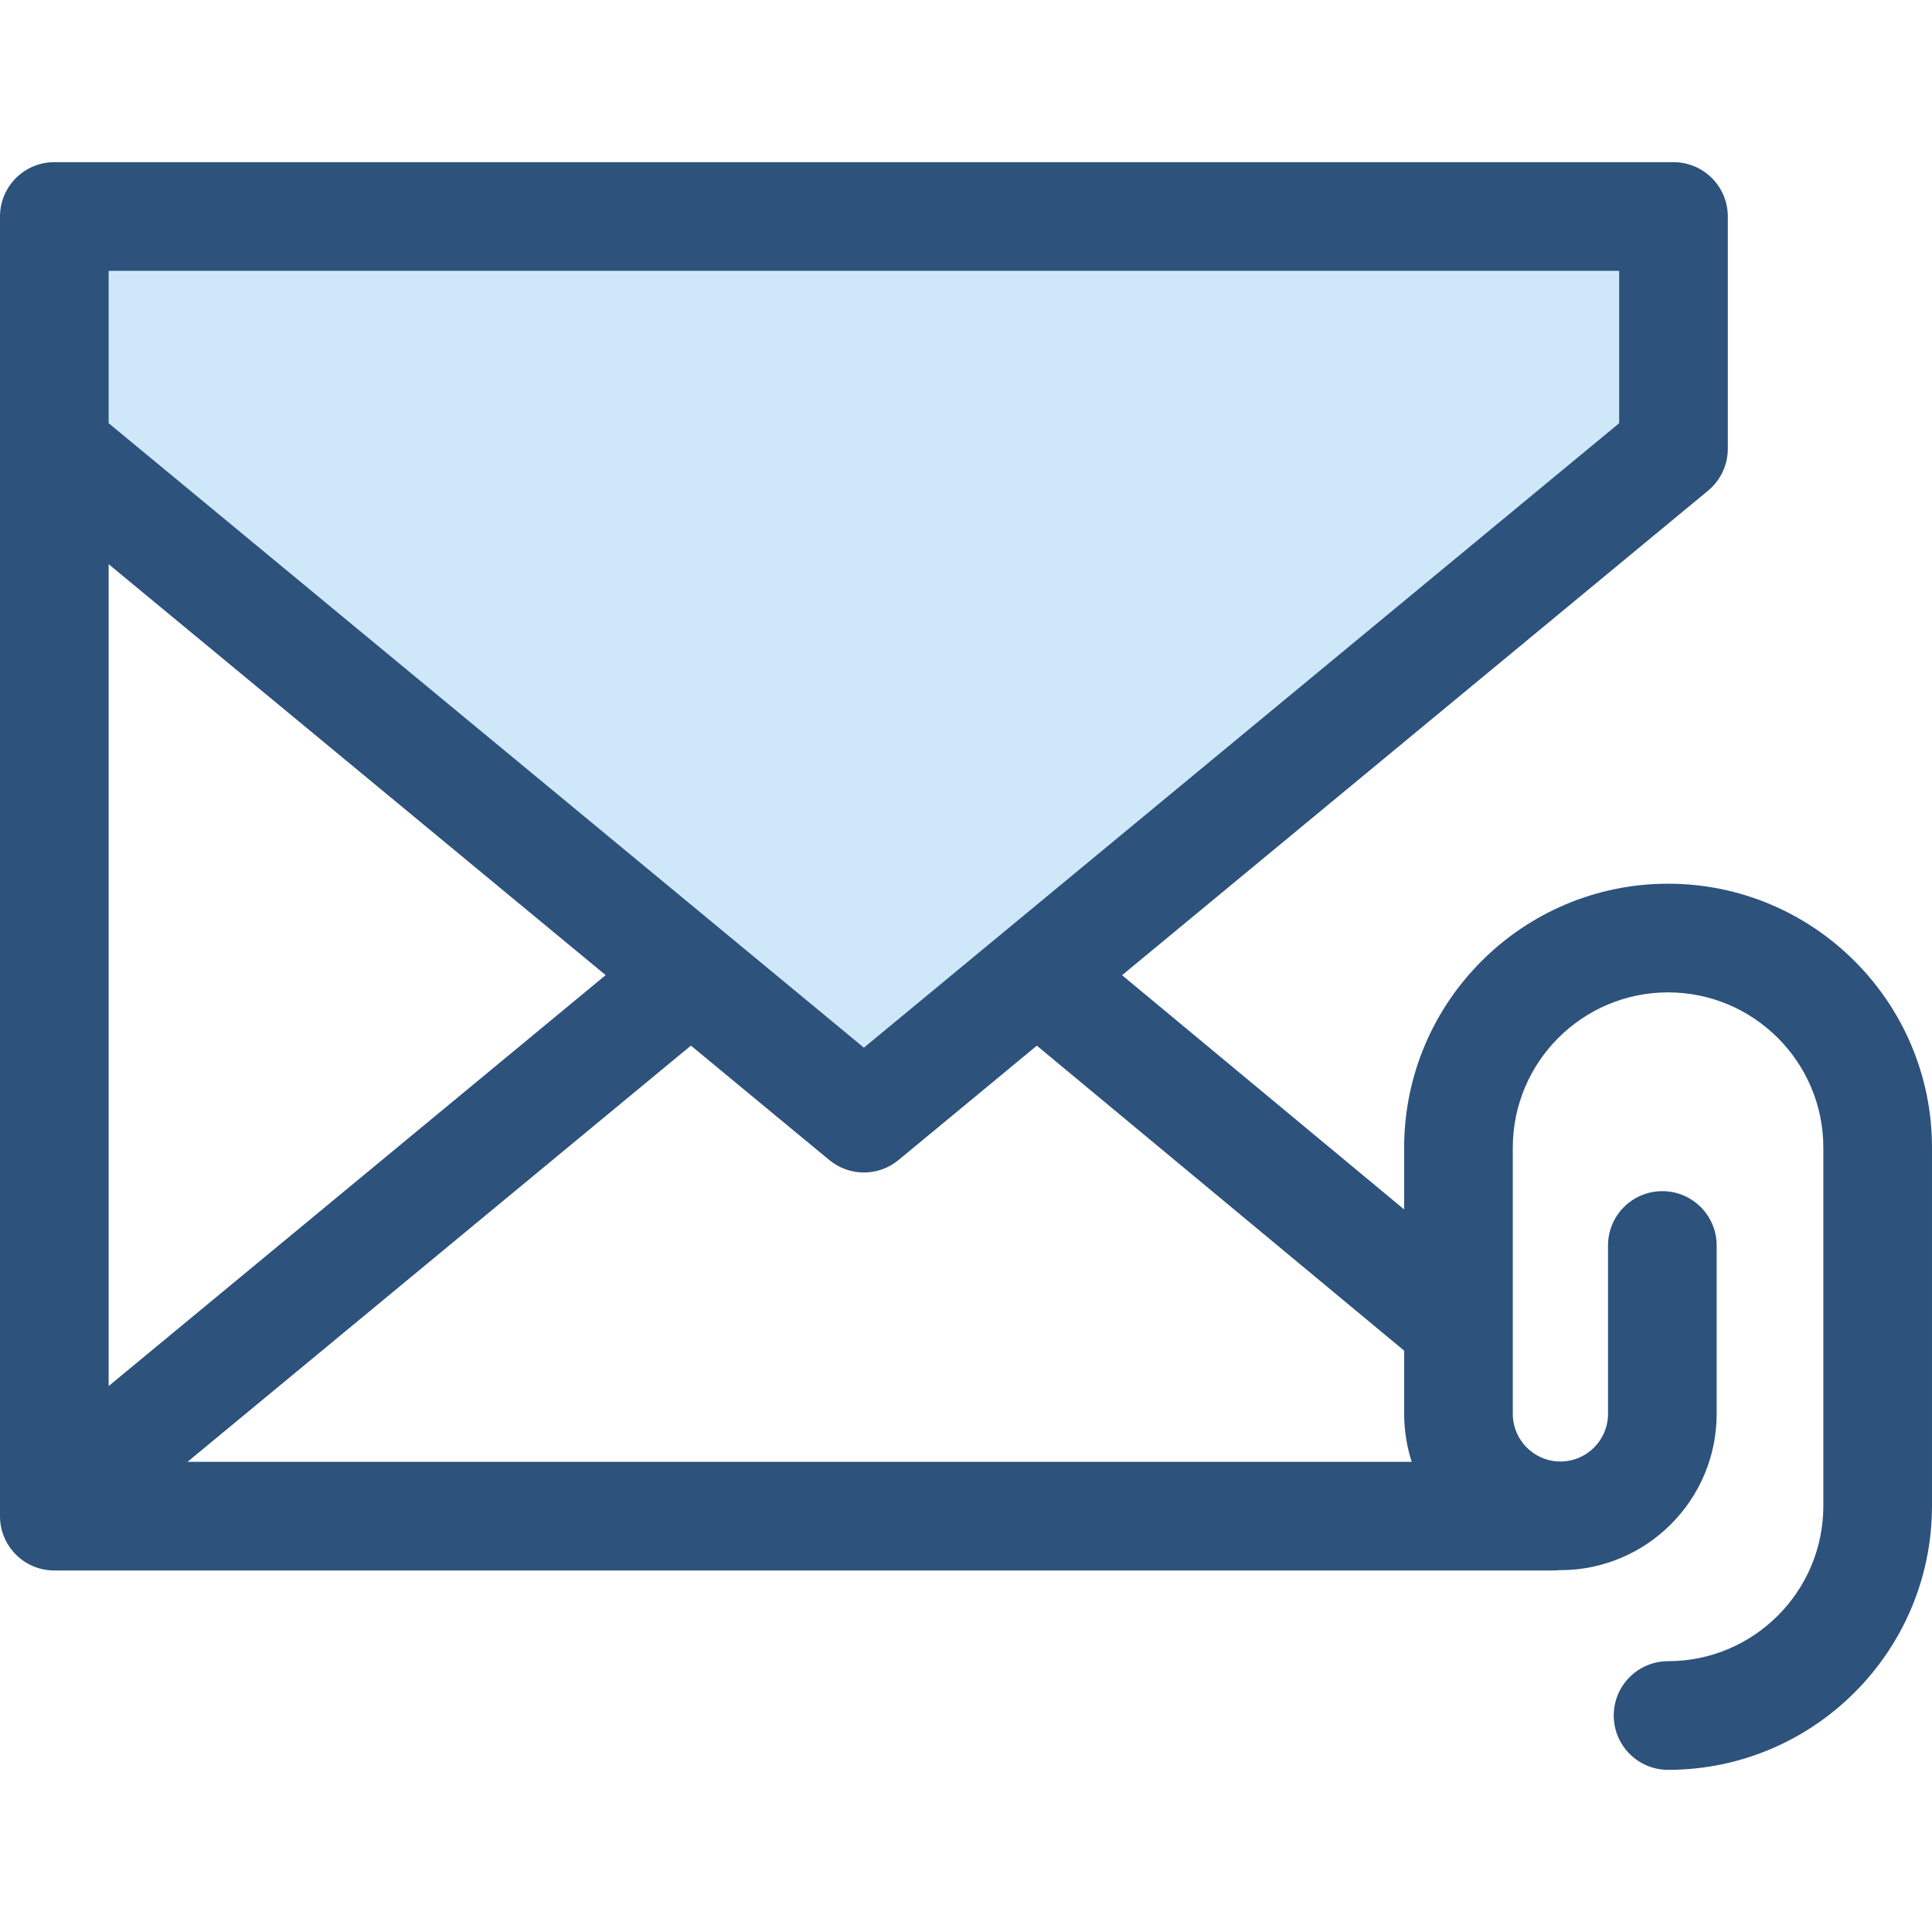
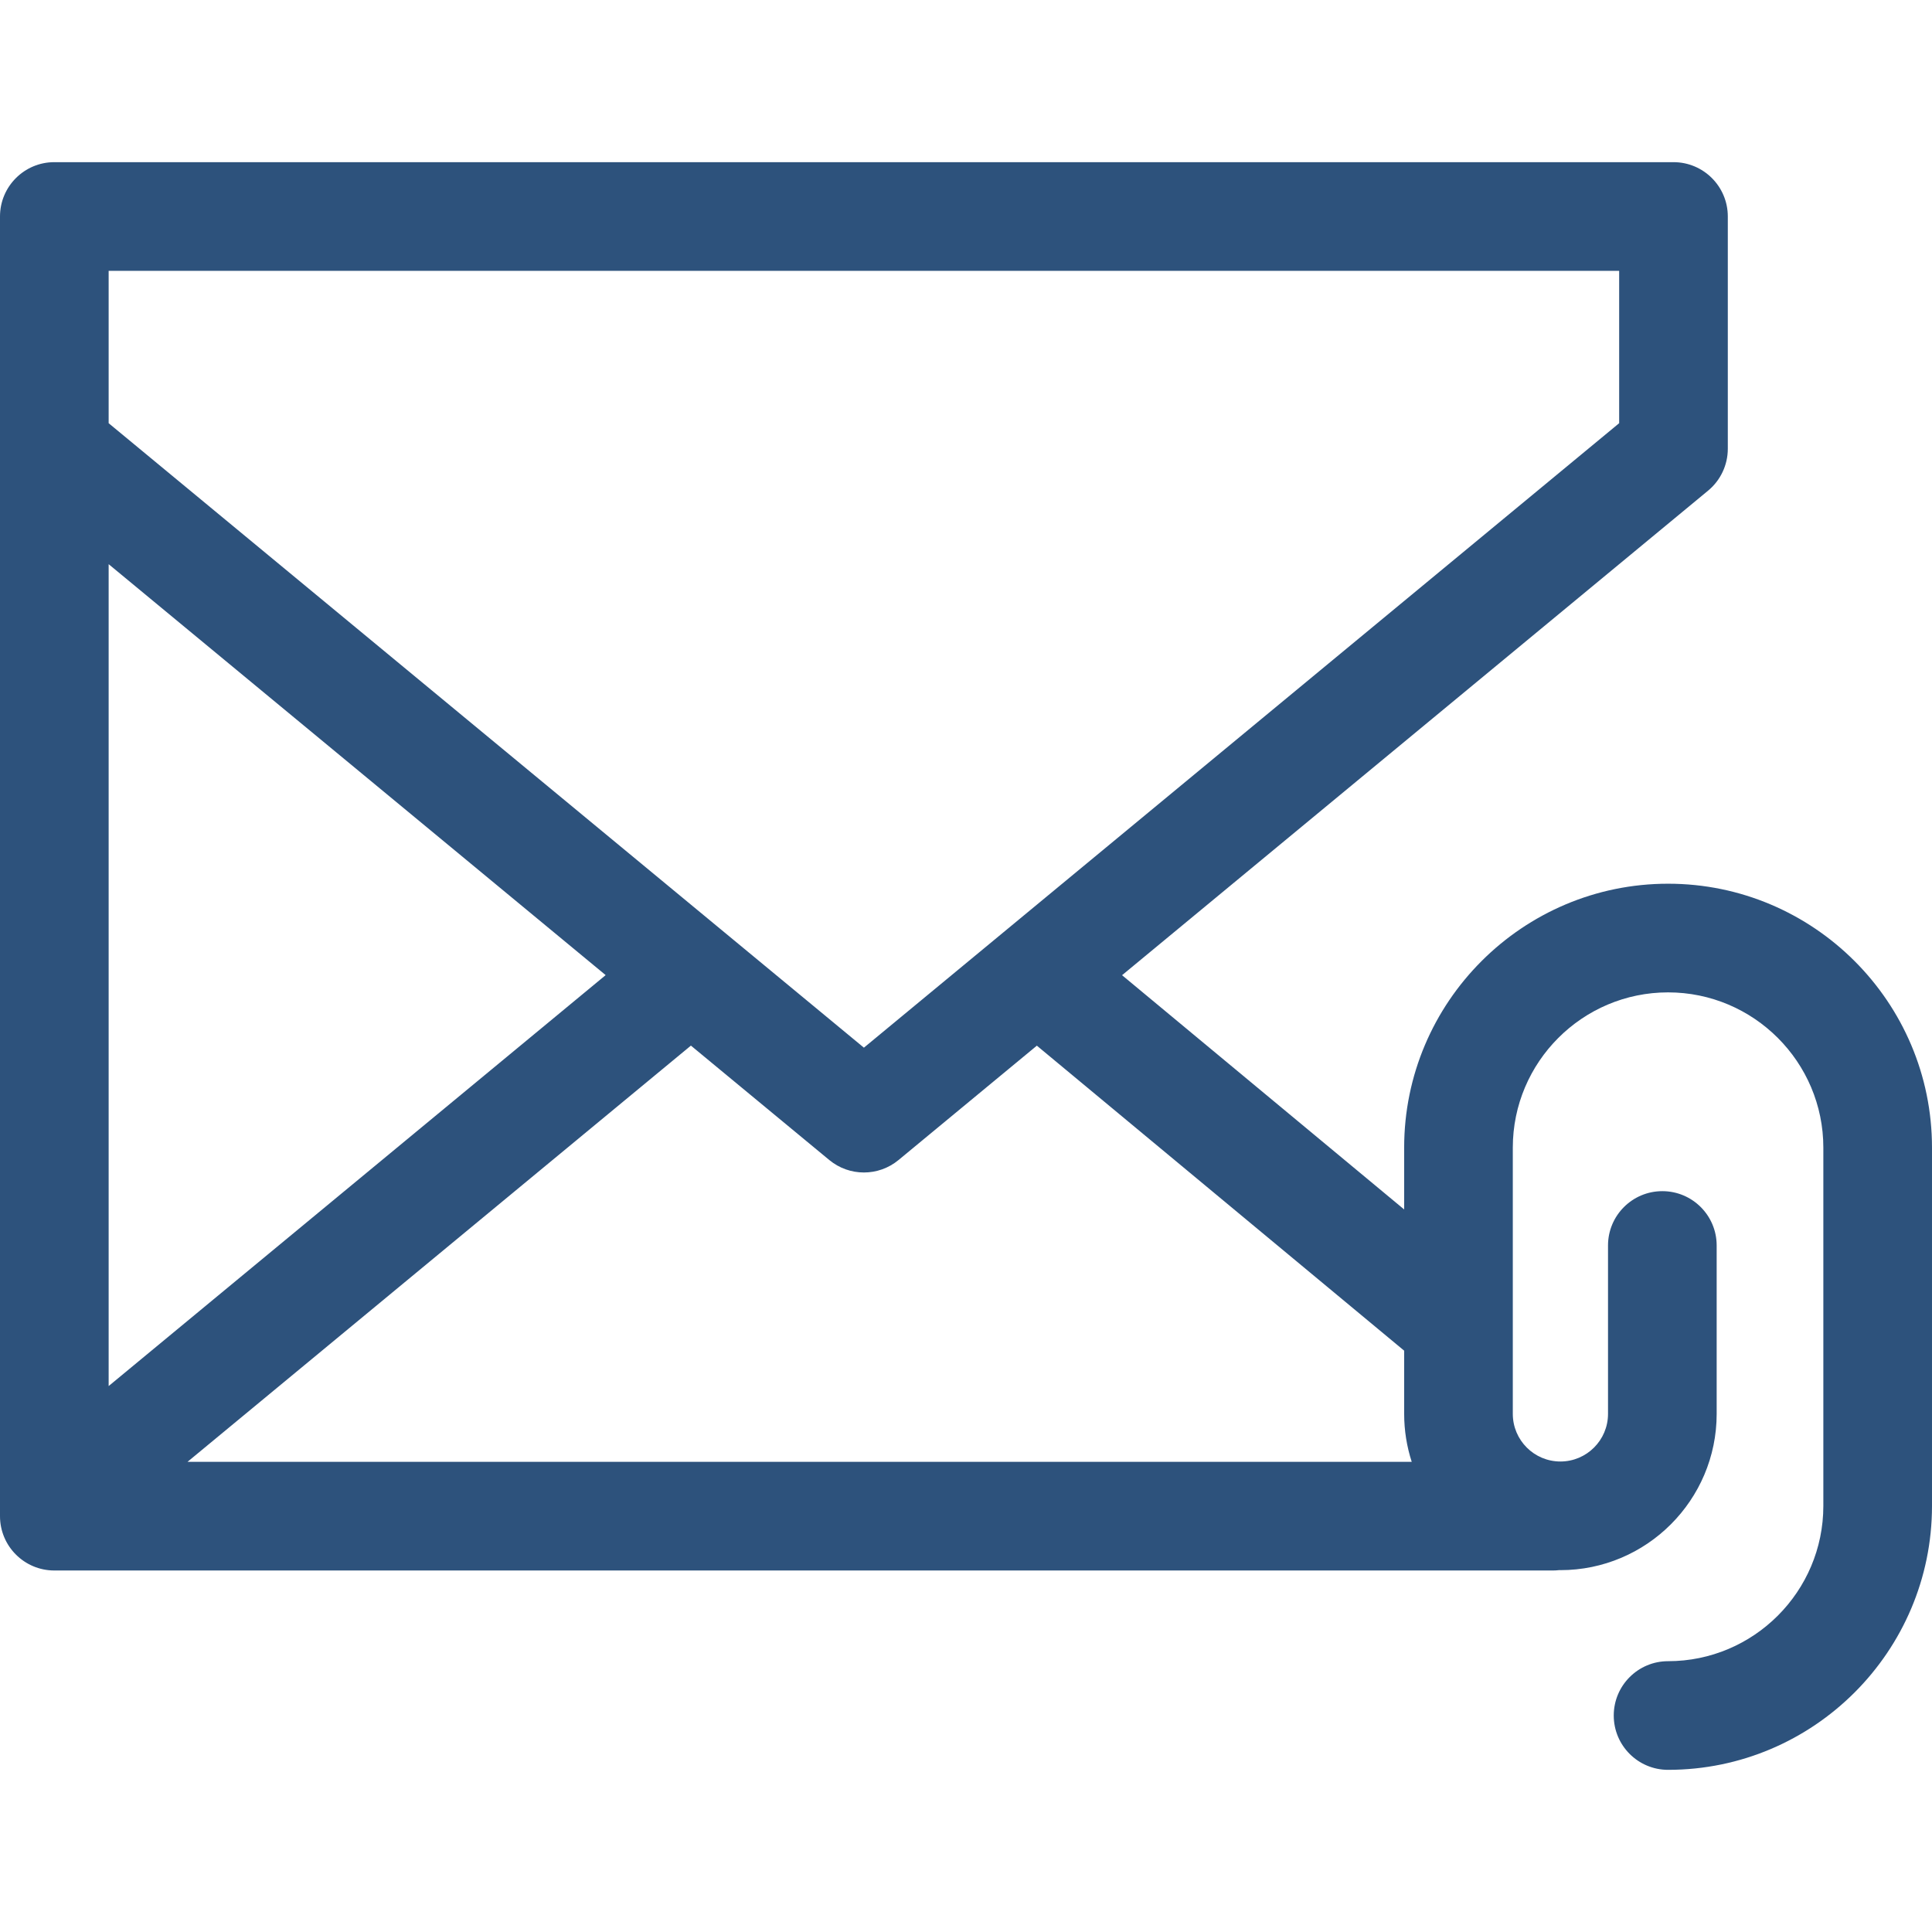
<svg xmlns="http://www.w3.org/2000/svg" height="800px" width="800px" version="1.1" id="Layer_1" viewBox="0 0 511.999 511.999" xml:space="preserve">
-   <polygon style="fill:#CEE8FA;" points="14.397,57.372 14.397,118.929 228.944,296.323 443.491,118.929 443.491,57.372 " />
  <path style="fill:#2D527C;" d="M442.058,234.193c-38.566,0-69.942,31.376-69.942,69.942v16.38l-74.759-62.078l155.306-128.414  c3.308-2.734,5.223-6.802,5.223-11.095V57.372c0-7.951-6.447-14.397-14.397-14.397H14.397C6.447,42.975,0,49.421,0,57.372v3.893  v57.664v278.976v0.138v3.755c0,7.951,6.447,14.397,14.397,14.397h397.18c0.553,0,1.096-0.037,1.631-0.099  c0.107,0.001,0.21,0.009,0.317,0.009c22.832,0,41.409-18.576,41.409-41.409v-44.63c0-7.951-6.447-14.397-14.397-14.397  c-7.95,0-14.397,6.445-14.397,14.397v44.63c0,6.956-5.659,12.616-12.616,12.616s-12.616-5.659-12.616-12.616v-70.559  c0-22.689,18.459-41.148,41.148-41.148s41.148,18.459,41.148,41.148v94.946c0,22.689-18.459,41.148-41.148,41.148  c-7.95,0-14.397,6.445-14.397,14.397s6.447,14.397,14.397,14.397c38.566,0,69.942-31.376,69.942-69.942v-94.946  C512,265.569,480.624,234.193,442.058,234.193z M429.094,112.151l-200.15,165.492L28.793,112.151V71.769h400.301V112.151z   M28.793,149.512l131.712,108.905L28.793,367.32V149.512z M183.098,277.096l36.673,30.322c2.662,2.201,5.917,3.301,9.174,3.301  c3.257,0,6.512-1.101,9.174-3.301l36.655-30.308l97.343,80.831v16.752c0,4.431,0.707,8.7,2.003,12.706H49.694L183.098,277.096z" />
</svg>